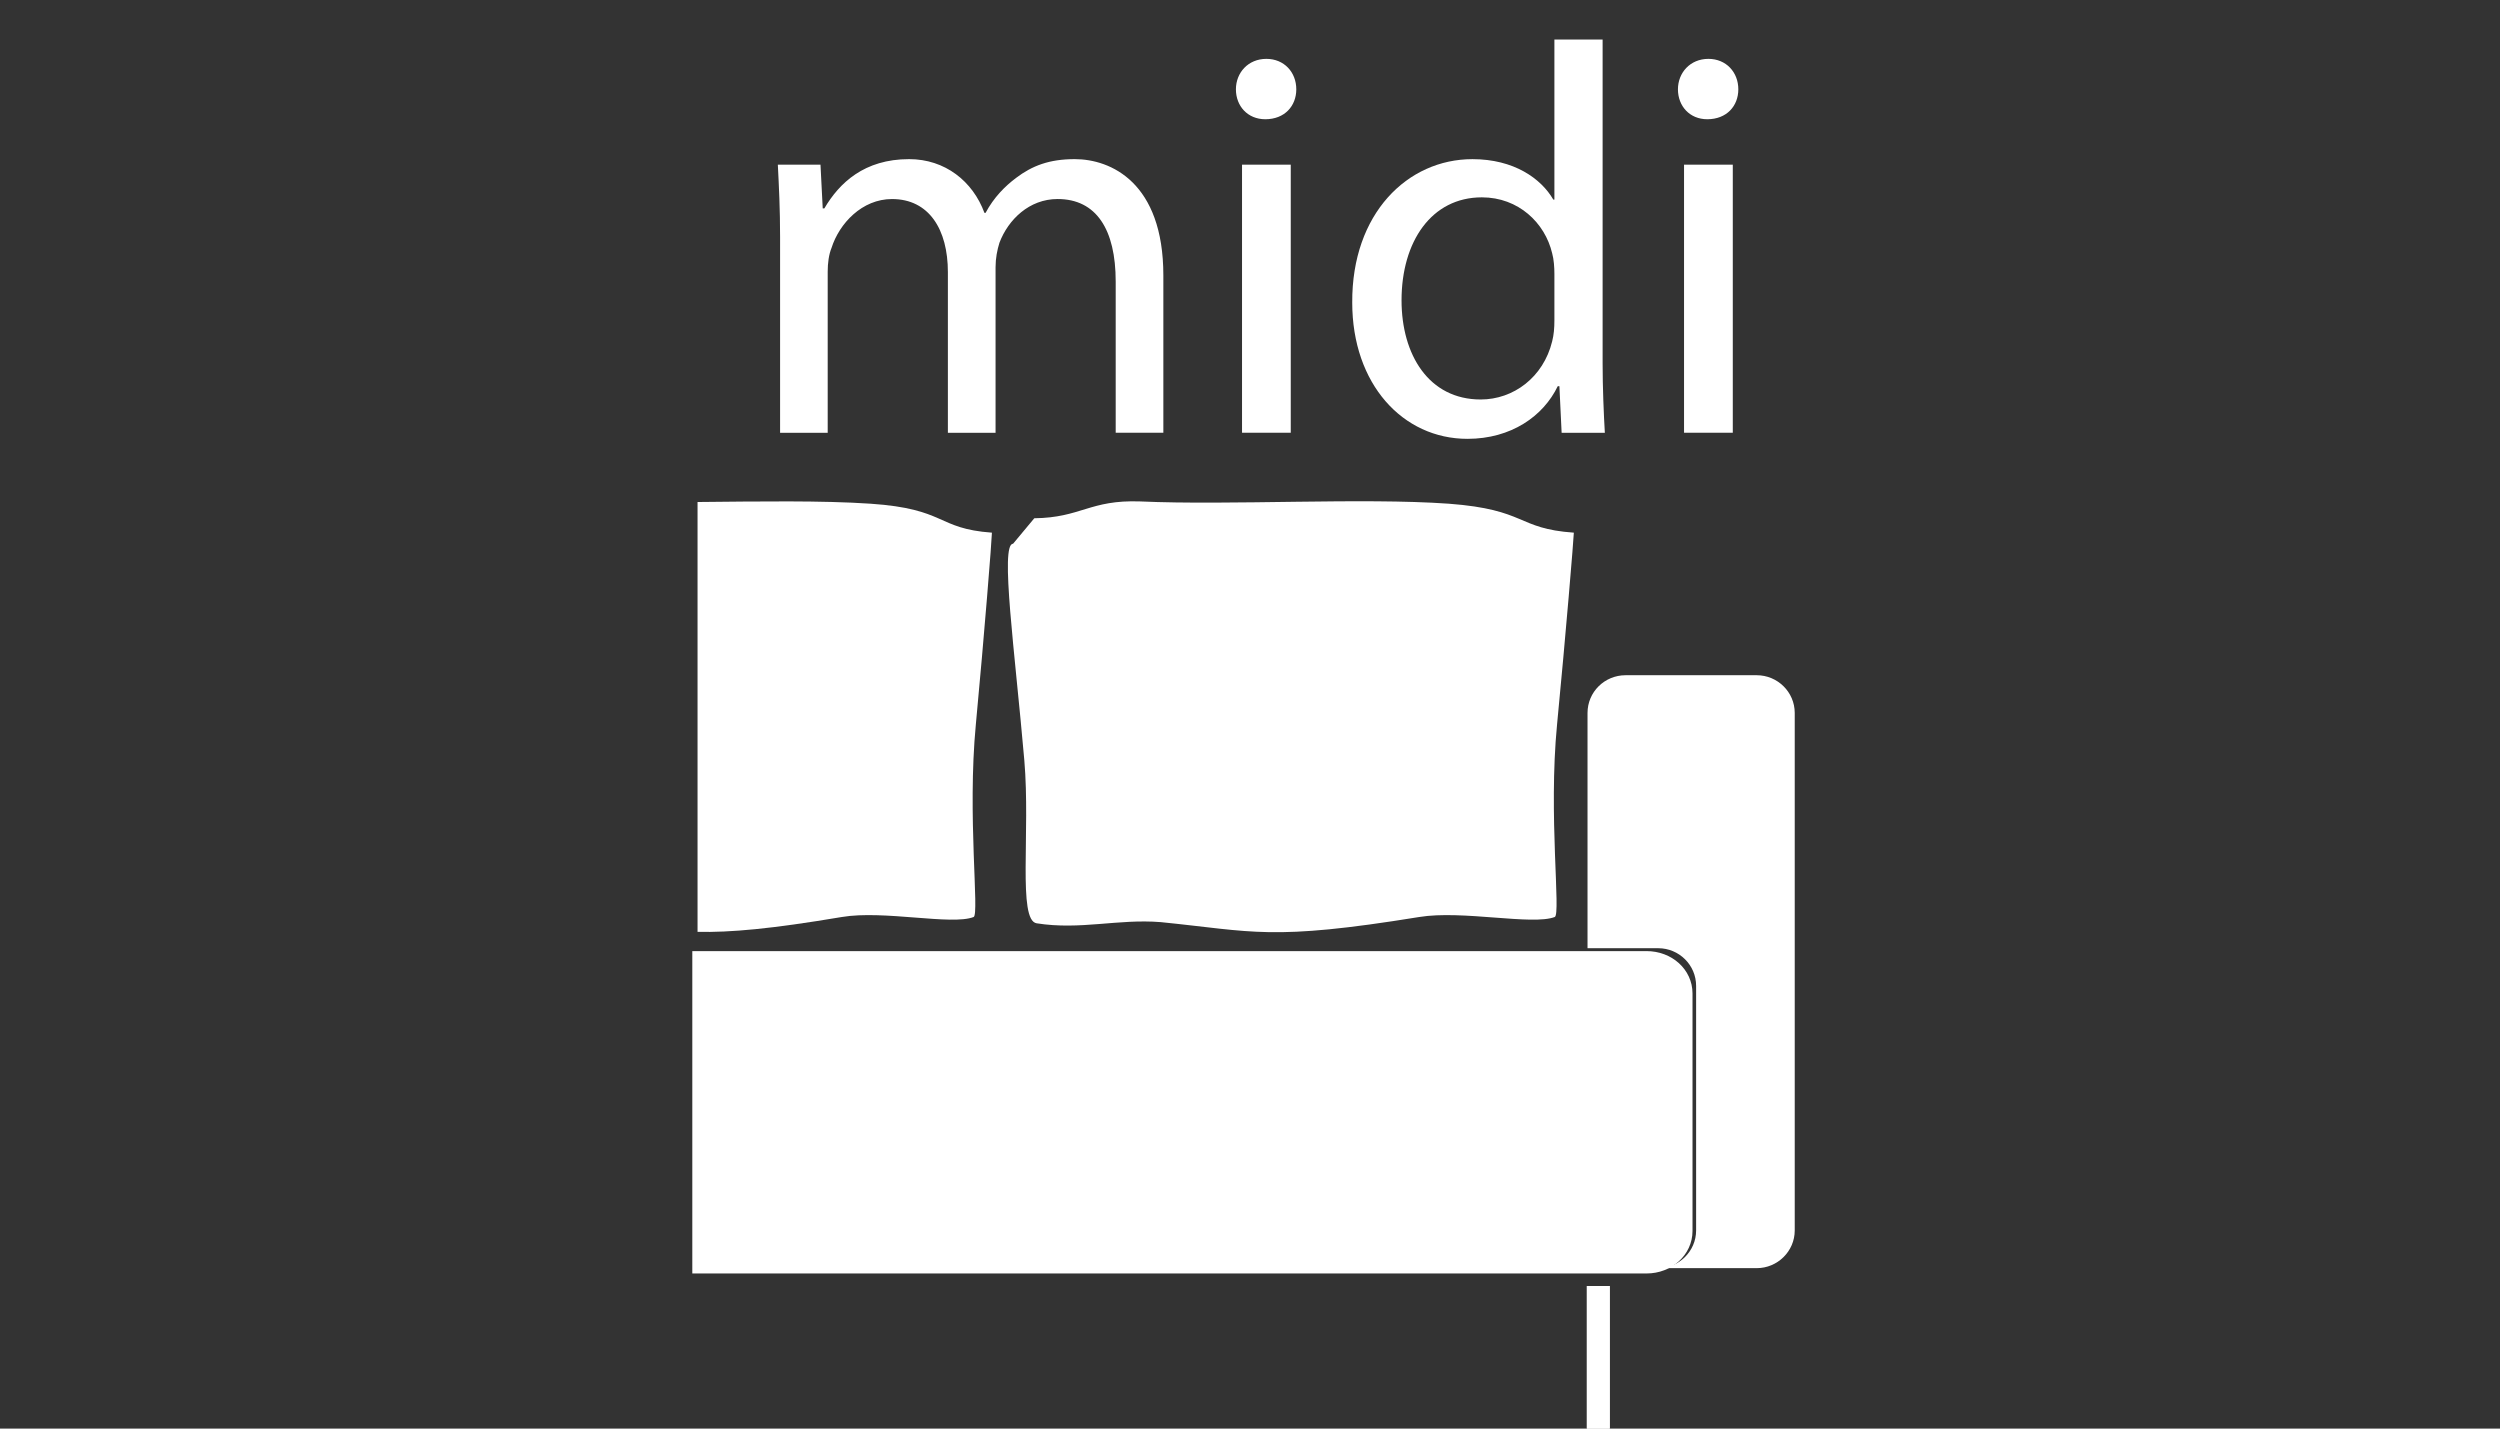
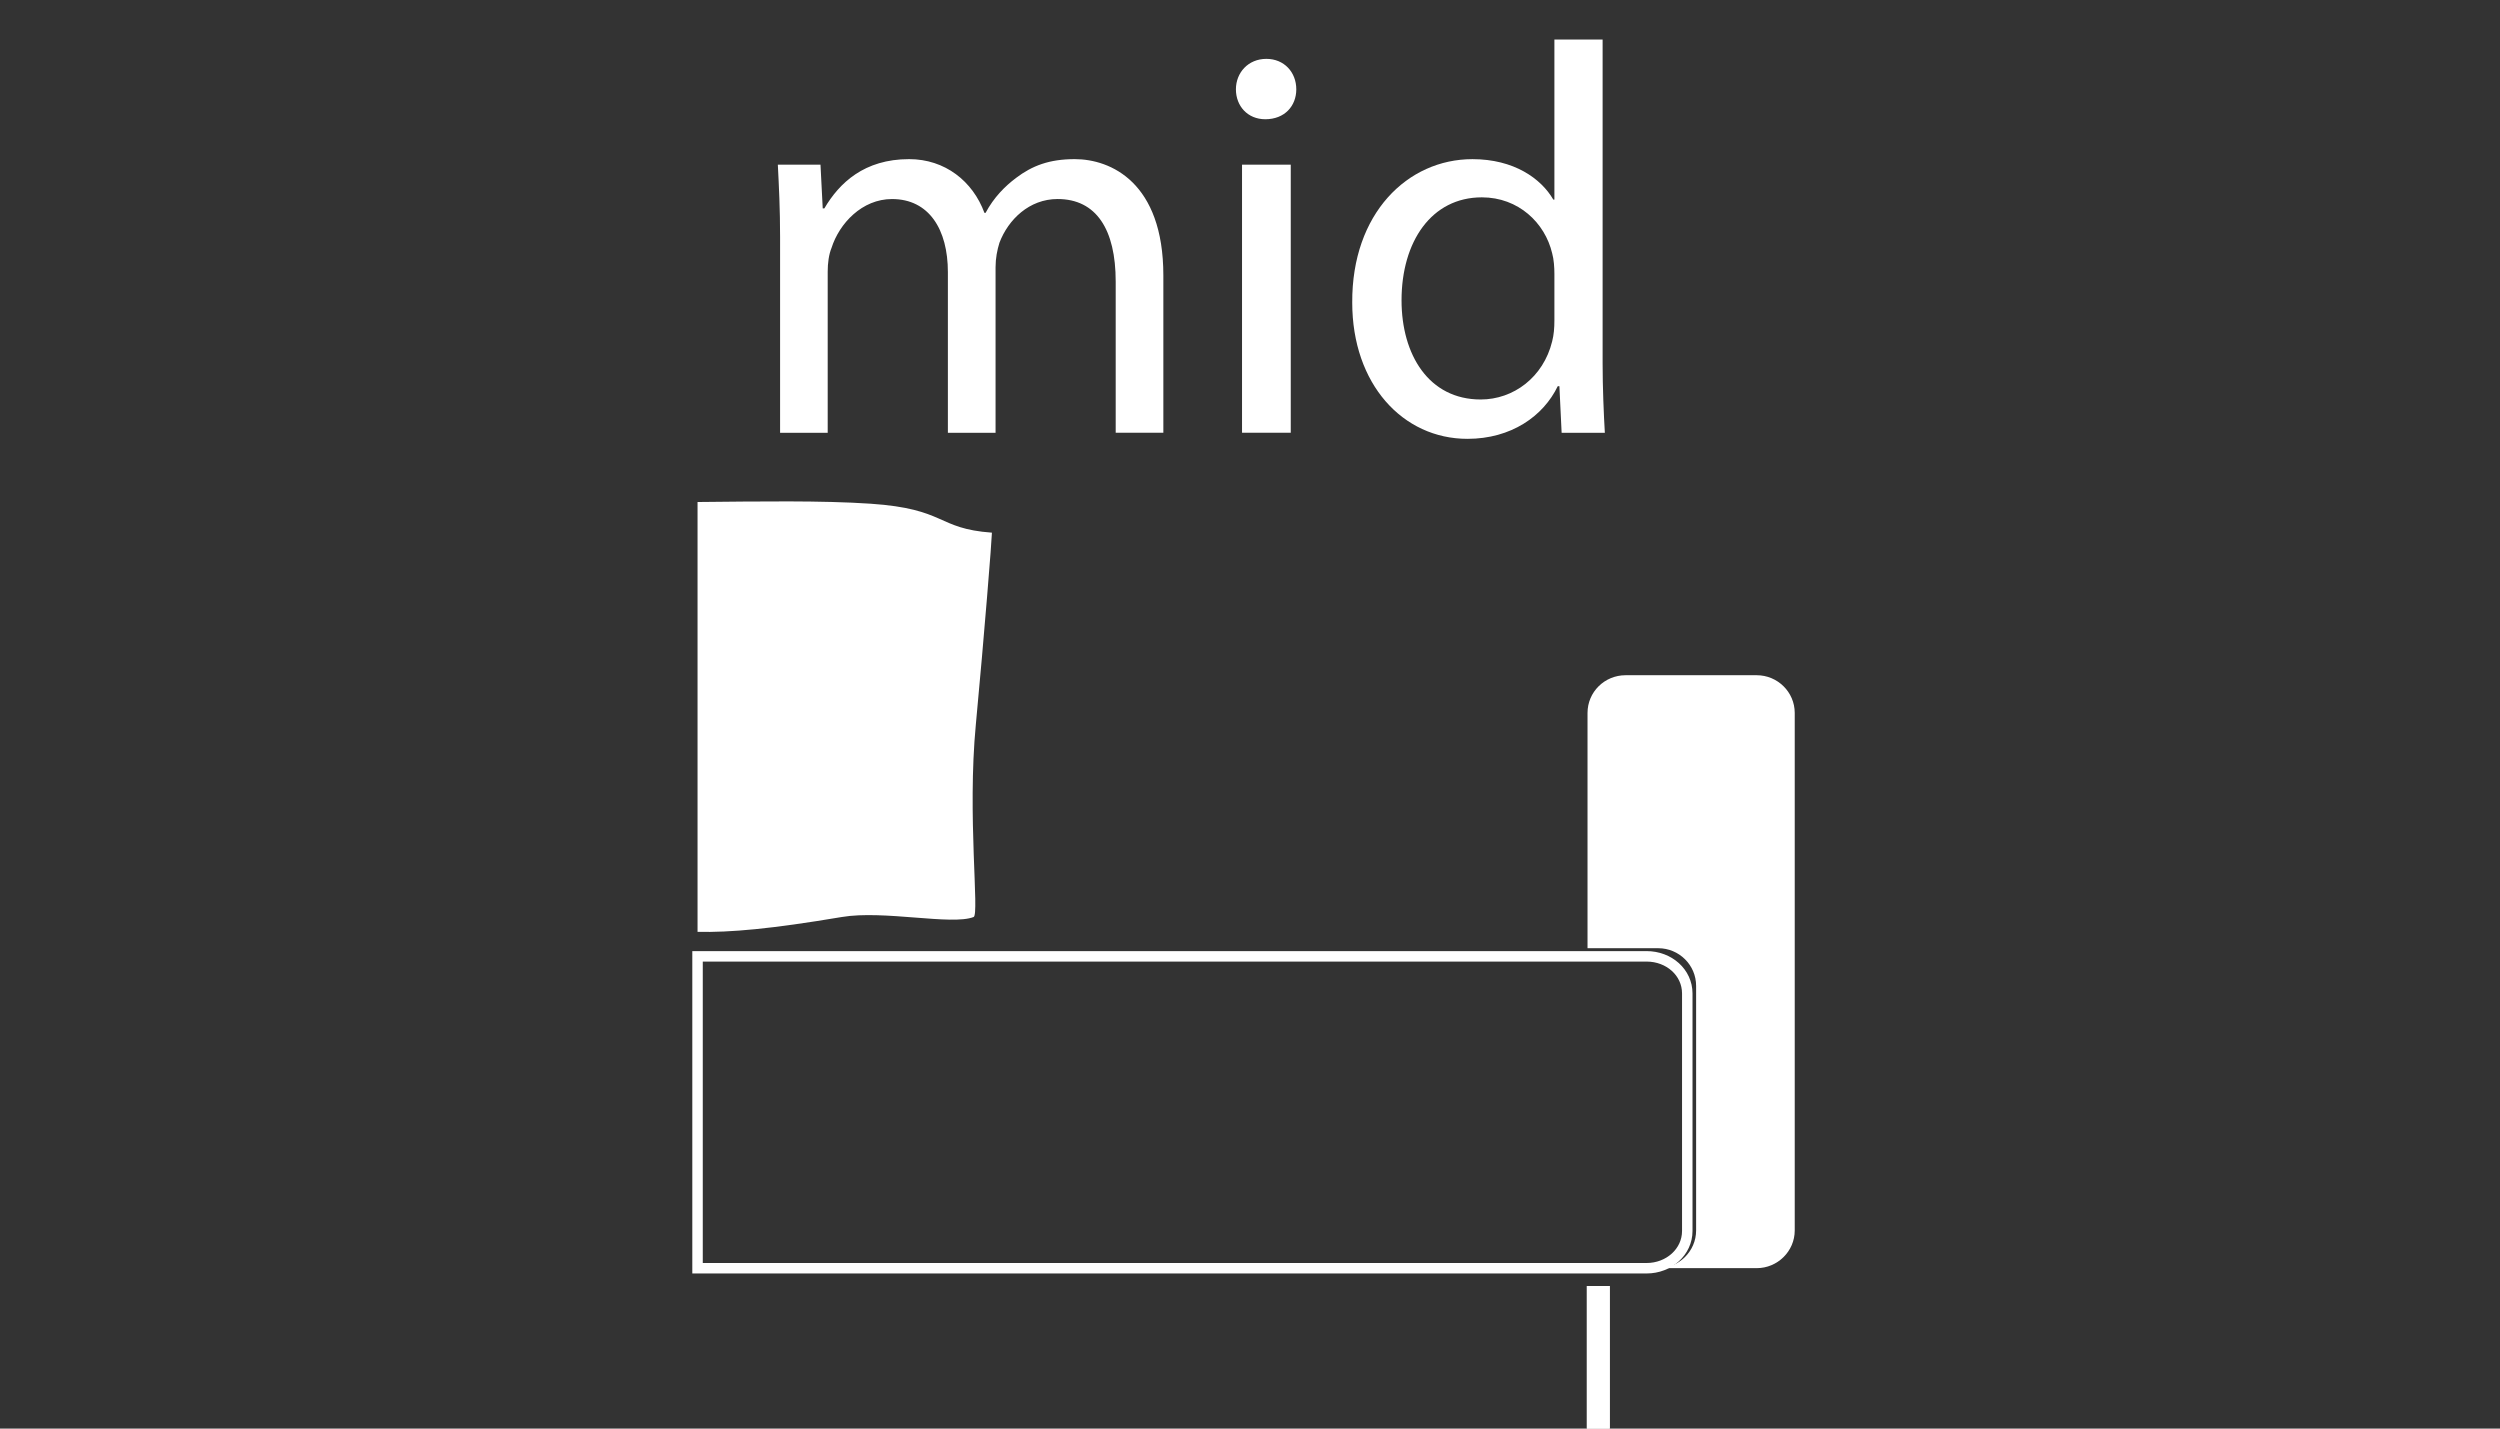
<svg xmlns="http://www.w3.org/2000/svg" version="1.1" id="Layer_1" x="0px" y="0px" width="112px" height="64px" viewBox="0 0 112 64" enable-background="new 0 0 112 64" xml:space="preserve">
  <rect x="0" y="0" width="112" height="64" fill="#333333" stroke="none" />
  <path fill="#FFFFFF" d="M78.701,30.25h-5.875c-0.943,0-1.705,0.754-1.705,1.689V42.48h3.167c0.933,0,1.698,0.752,1.698,1.688v10.957  c0,0.933-0.774,1.688-1.698,1.688h4.413c0.934,0,1.703-0.758,1.703-1.688V31.939C80.404,31.004,79.635,30.25,78.701,30.25" />
-   <path fill="none" d="M78.701,30.25h-5.875c-0.943,0-1.705,0.754-1.705,1.689V42.48h3.167c0.933,0,1.698,0.752,1.698,1.688v10.957  c0,0.933-0.774,1.688-1.698,1.688h4.413c0.934,0,1.703-0.758,1.703-1.688V31.939C80.404,31.004,79.635,30.25,78.701,30.25  L78.701,30.25z" />
-   <path fill="#FFFFFF" d="M73.766,42.844H31.25v13.973h42.516c1.004,0,1.824-0.733,1.824-1.67V44.508  C75.59,43.566,74.775,42.844,73.766,42.844" />
  <path fill="none" stroke="#FFFFFF" stroke-width="0.469" stroke-miterlimit="2.414" d="M73.766,42.844H31.25v13.973h42.516  c1.004,0,1.824-0.733,1.824-1.67V44.508C75.59,43.566,74.775,42.844,73.766,42.844L73.766,42.844z" />
  <polyline fill="#FFFFFF" points="72.116,57.613 72.116,64 71.091,64 71.091,57.613 72.116,57.613 " />
  <polygon fill="#FFFFFF" points="72.116,57.613 72.116,64 71.091,64 71.091,57.613 " />
-   <path fill="#FFFFFF" d="M64.907,22.566c-3.903-0.277-9.782,0.08-13.83-0.102c-2.263-0.08-2.641,0.729-4.741,0.754l-0.952,1.143  c-0.59,0,0.086,4.854,0.506,9.704c0.276,3.219-0.304,7.168,0.553,7.299c1.962,0.311,3.643-0.207,5.556-0.053  c4.173,0.418,4.901,0.856,11.582-0.229c1.926-0.317,5.069,0.385,6.071,0c0.285-0.106-0.291-4.55,0.104-8.621  c0.388-4,0.746-8.334,0.752-8.598C67.93,23.682,68.422,22.83,64.907,22.566" />
-   <path fill="none" d="M64.907,22.566c-3.903-0.277-9.782,0.08-13.83-0.102c-2.263-0.08-2.641,0.729-4.741,0.754l-0.952,1.143  c-0.59,0,0.086,4.854,0.506,9.704c0.276,3.219-0.304,7.168,0.553,7.299c1.962,0.311,3.643-0.207,5.556-0.053  c4.173,0.418,4.901,0.856,11.582-0.229c1.926-0.317,5.069,0.385,6.071,0c0.285-0.106-0.291-4.55,0.104-8.621  c0.388-4,0.746-8.334,0.752-8.598C67.93,23.682,68.422,22.83,64.907,22.566L64.907,22.566z" />
  <path fill="#FFFFFF" d="M39.002,22.566c-2.184-0.148-4.998-0.102-7.752-0.076v19.258c1.477,0.027,3.262-0.127,6.462-0.666  c1.877-0.318,4.926,0.385,5.906,0c0.267-0.107-0.289-4.549,0.099-8.621c0.377-4,0.721-8.334,0.721-8.598  C41.938,23.682,42.417,22.797,39.002,22.566" />
  <path fill="none" d="M39.002,22.566c-2.184-0.148-4.998-0.102-7.752-0.076v19.258c1.477,0.027,3.262-0.127,6.462-0.666  c1.877-0.318,4.926,0.385,5.906,0c0.267-0.107-0.289-4.549,0.099-8.621c0.377-4,0.721-8.334,0.721-8.598  C41.938,23.682,42.417,22.797,39.002,22.566L39.002,22.566z" />
  <g>
    <path fill="#FFFFFF" d="M34.948,10.627c0-1.267-0.051-2.258-0.101-3.25h1.911l0.1,1.959h0.073c0.67-1.14,1.787-2.207,3.797-2.207   c1.612,0,2.854,0.993,3.375,2.408h0.05c0.372-0.696,0.868-1.191,1.363-1.564c0.722-0.547,1.489-0.844,2.632-0.844   c1.612,0,3.97,1.043,3.97,5.209v7.049h-2.135v-6.775c0-2.332-0.868-3.696-2.604-3.696c-1.266,0-2.209,0.919-2.604,1.959   c-0.101,0.325-0.174,0.696-0.174,1.093v7.42h-2.136v-7.197c0-1.91-0.843-3.274-2.504-3.274c-1.341,0-2.359,1.093-2.707,2.185   c-0.123,0.297-0.173,0.693-0.173,1.064v7.223h-2.133V10.627z" />
    <path fill="#FFFFFF" d="M58.074,4.002c0,0.746-0.521,1.34-1.389,1.34c-0.794,0-1.316-0.594-1.316-1.34   c0-0.743,0.546-1.365,1.365-1.365C57.529,2.637,58.074,3.234,58.074,4.002z M55.643,19.387V7.377h2.183v12.01H55.643z" />
    <path fill="#FFFFFF" d="M71.797,1.77v14.516c0,1.064,0.051,2.281,0.1,3.102h-1.936l-0.1-2.086h-0.074   c-0.645,1.34-2.084,2.358-4.045,2.358c-2.902,0-5.162-2.458-5.162-6.104c-0.023-3.993,2.48-6.426,5.385-6.426   c1.861,0,3.076,0.869,3.623,1.811h0.049V1.77H71.797z M69.637,12.264c0-0.272-0.023-0.644-0.1-0.916   c-0.322-1.365-1.512-2.507-3.15-2.507c-2.258,0-3.598,1.983-3.598,4.614c0,2.434,1.217,4.442,3.547,4.442   c1.465,0,2.807-0.993,3.201-2.605c0.076-0.298,0.1-0.595,0.1-0.942V12.264z" />
-     <path fill="#FFFFFF" d="M77.877,4.002c0,0.746-0.521,1.34-1.391,1.34c-0.793,0-1.314-0.594-1.314-1.34   c0-0.743,0.547-1.365,1.365-1.365C77.33,2.637,77.877,3.234,77.877,4.002z M75.445,19.387V7.377h2.184v12.01H75.445z" />
  </g>
</svg>